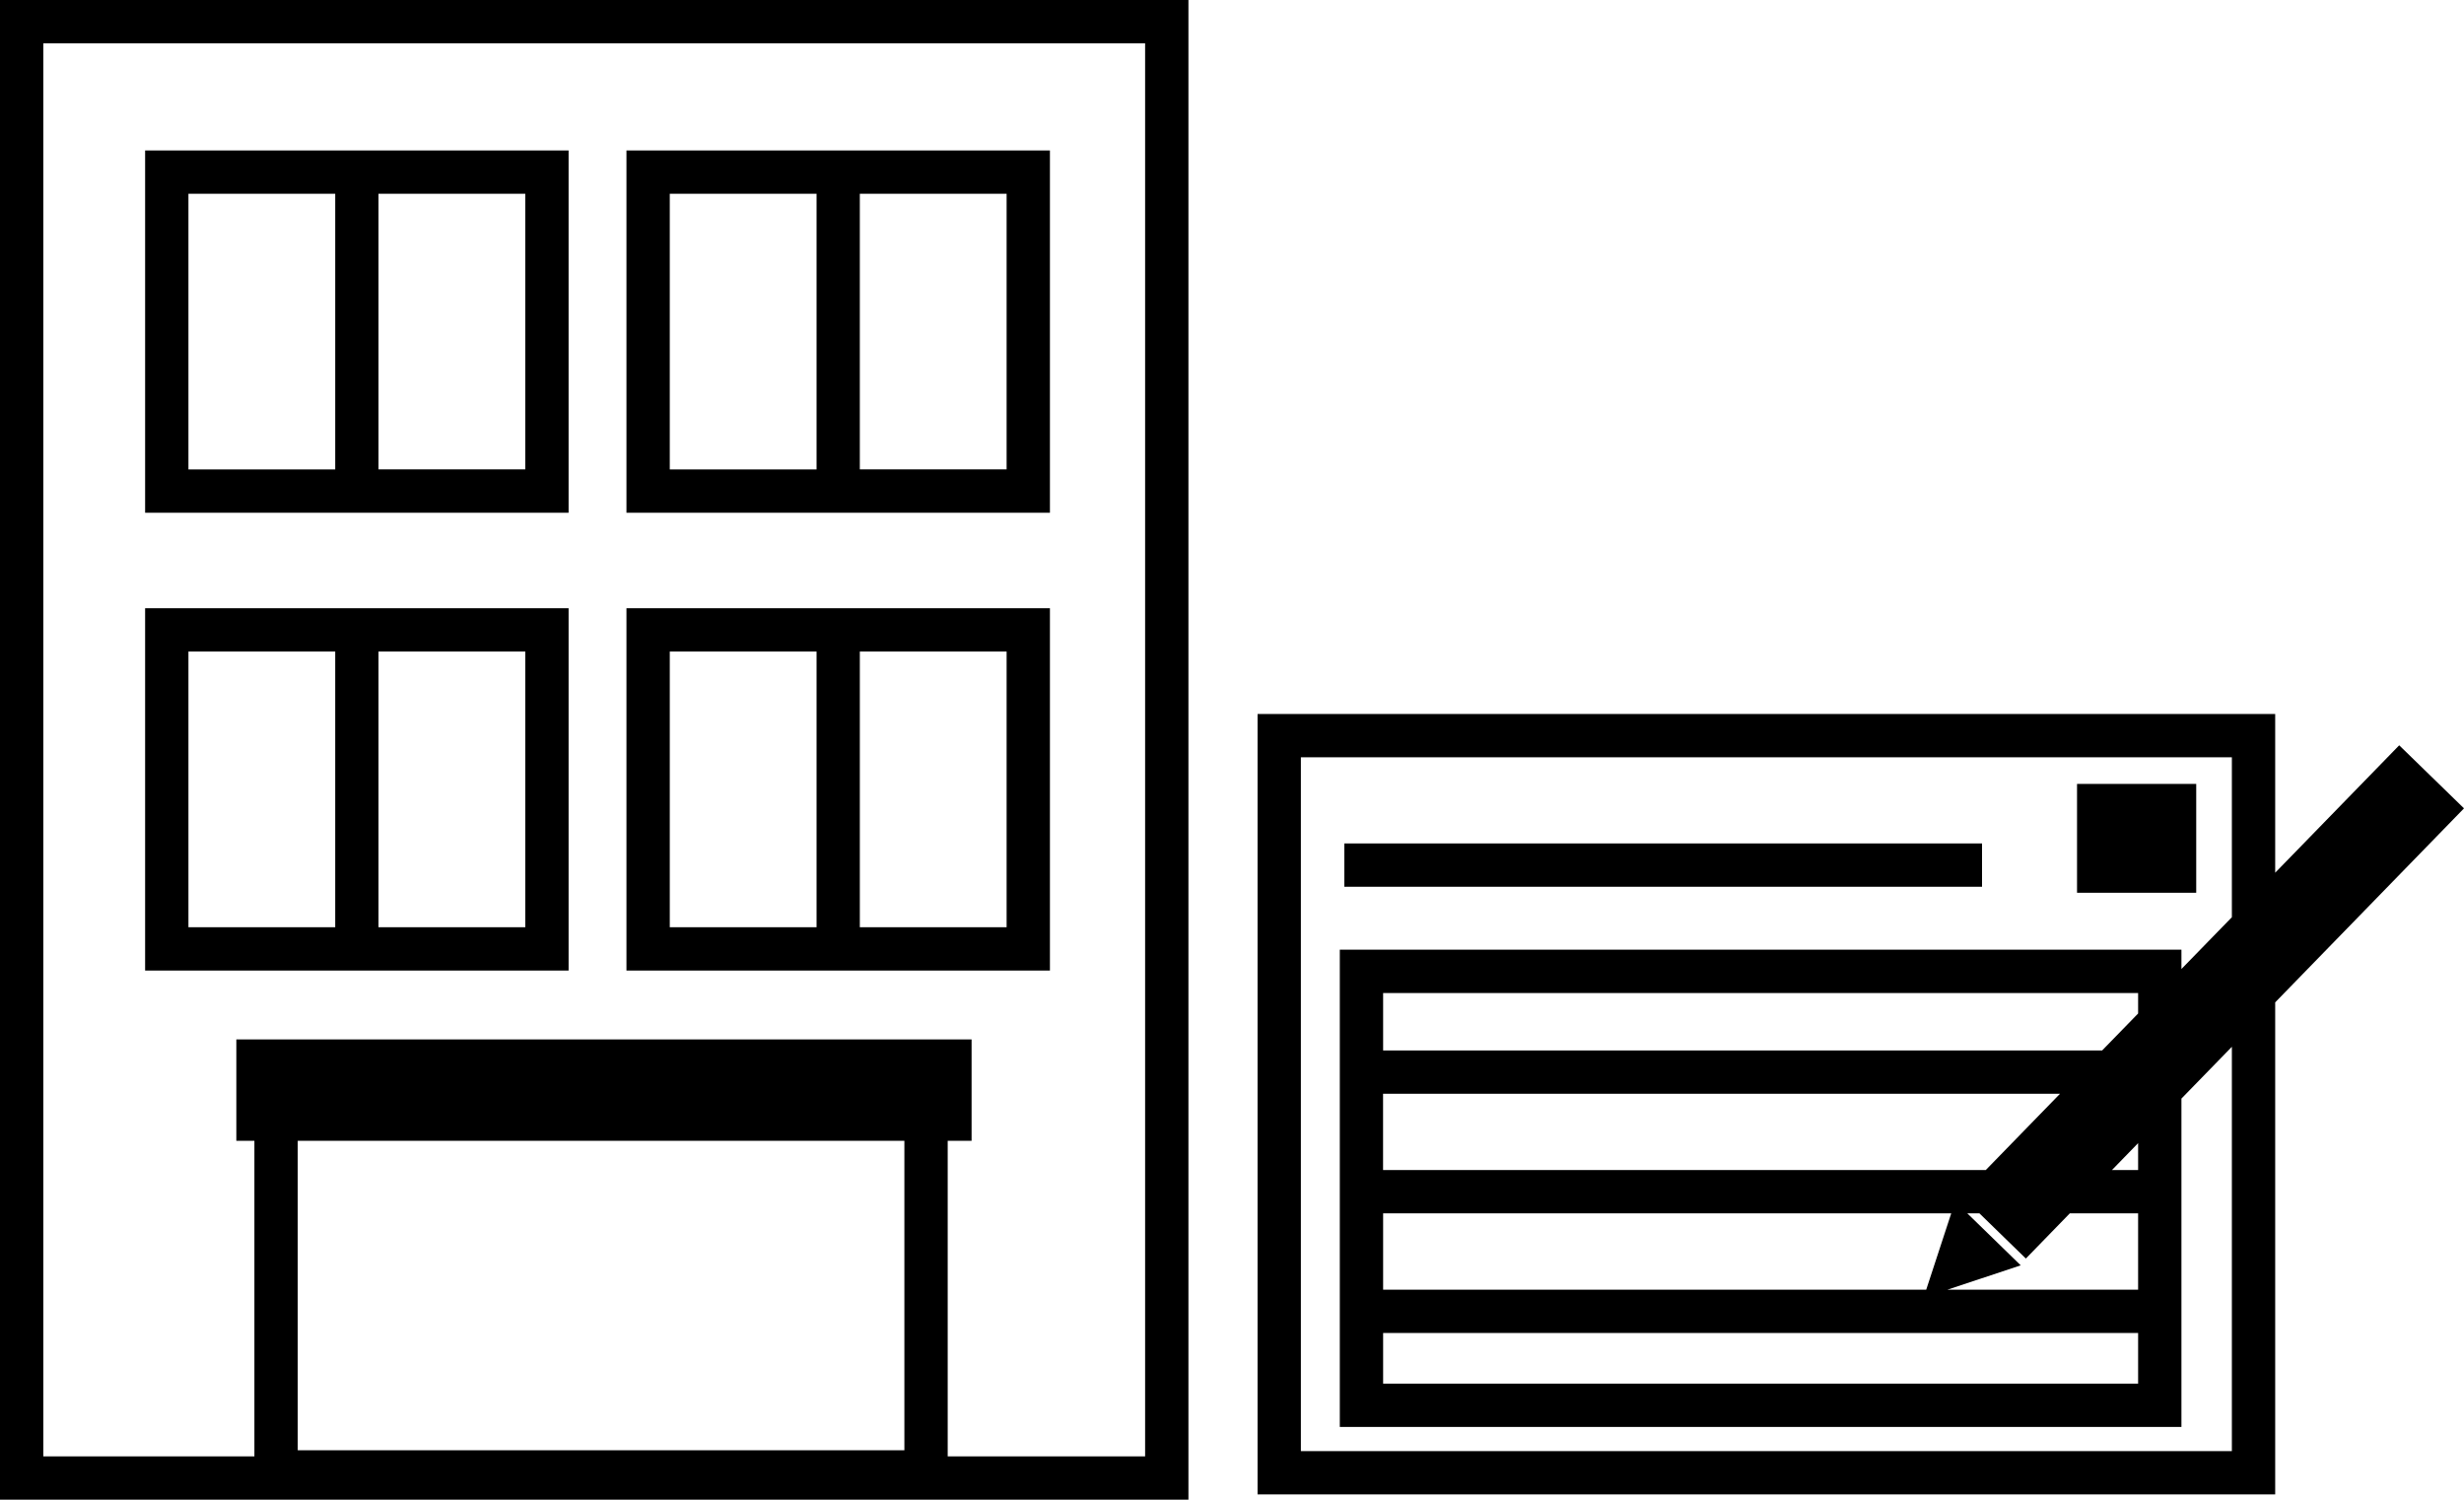
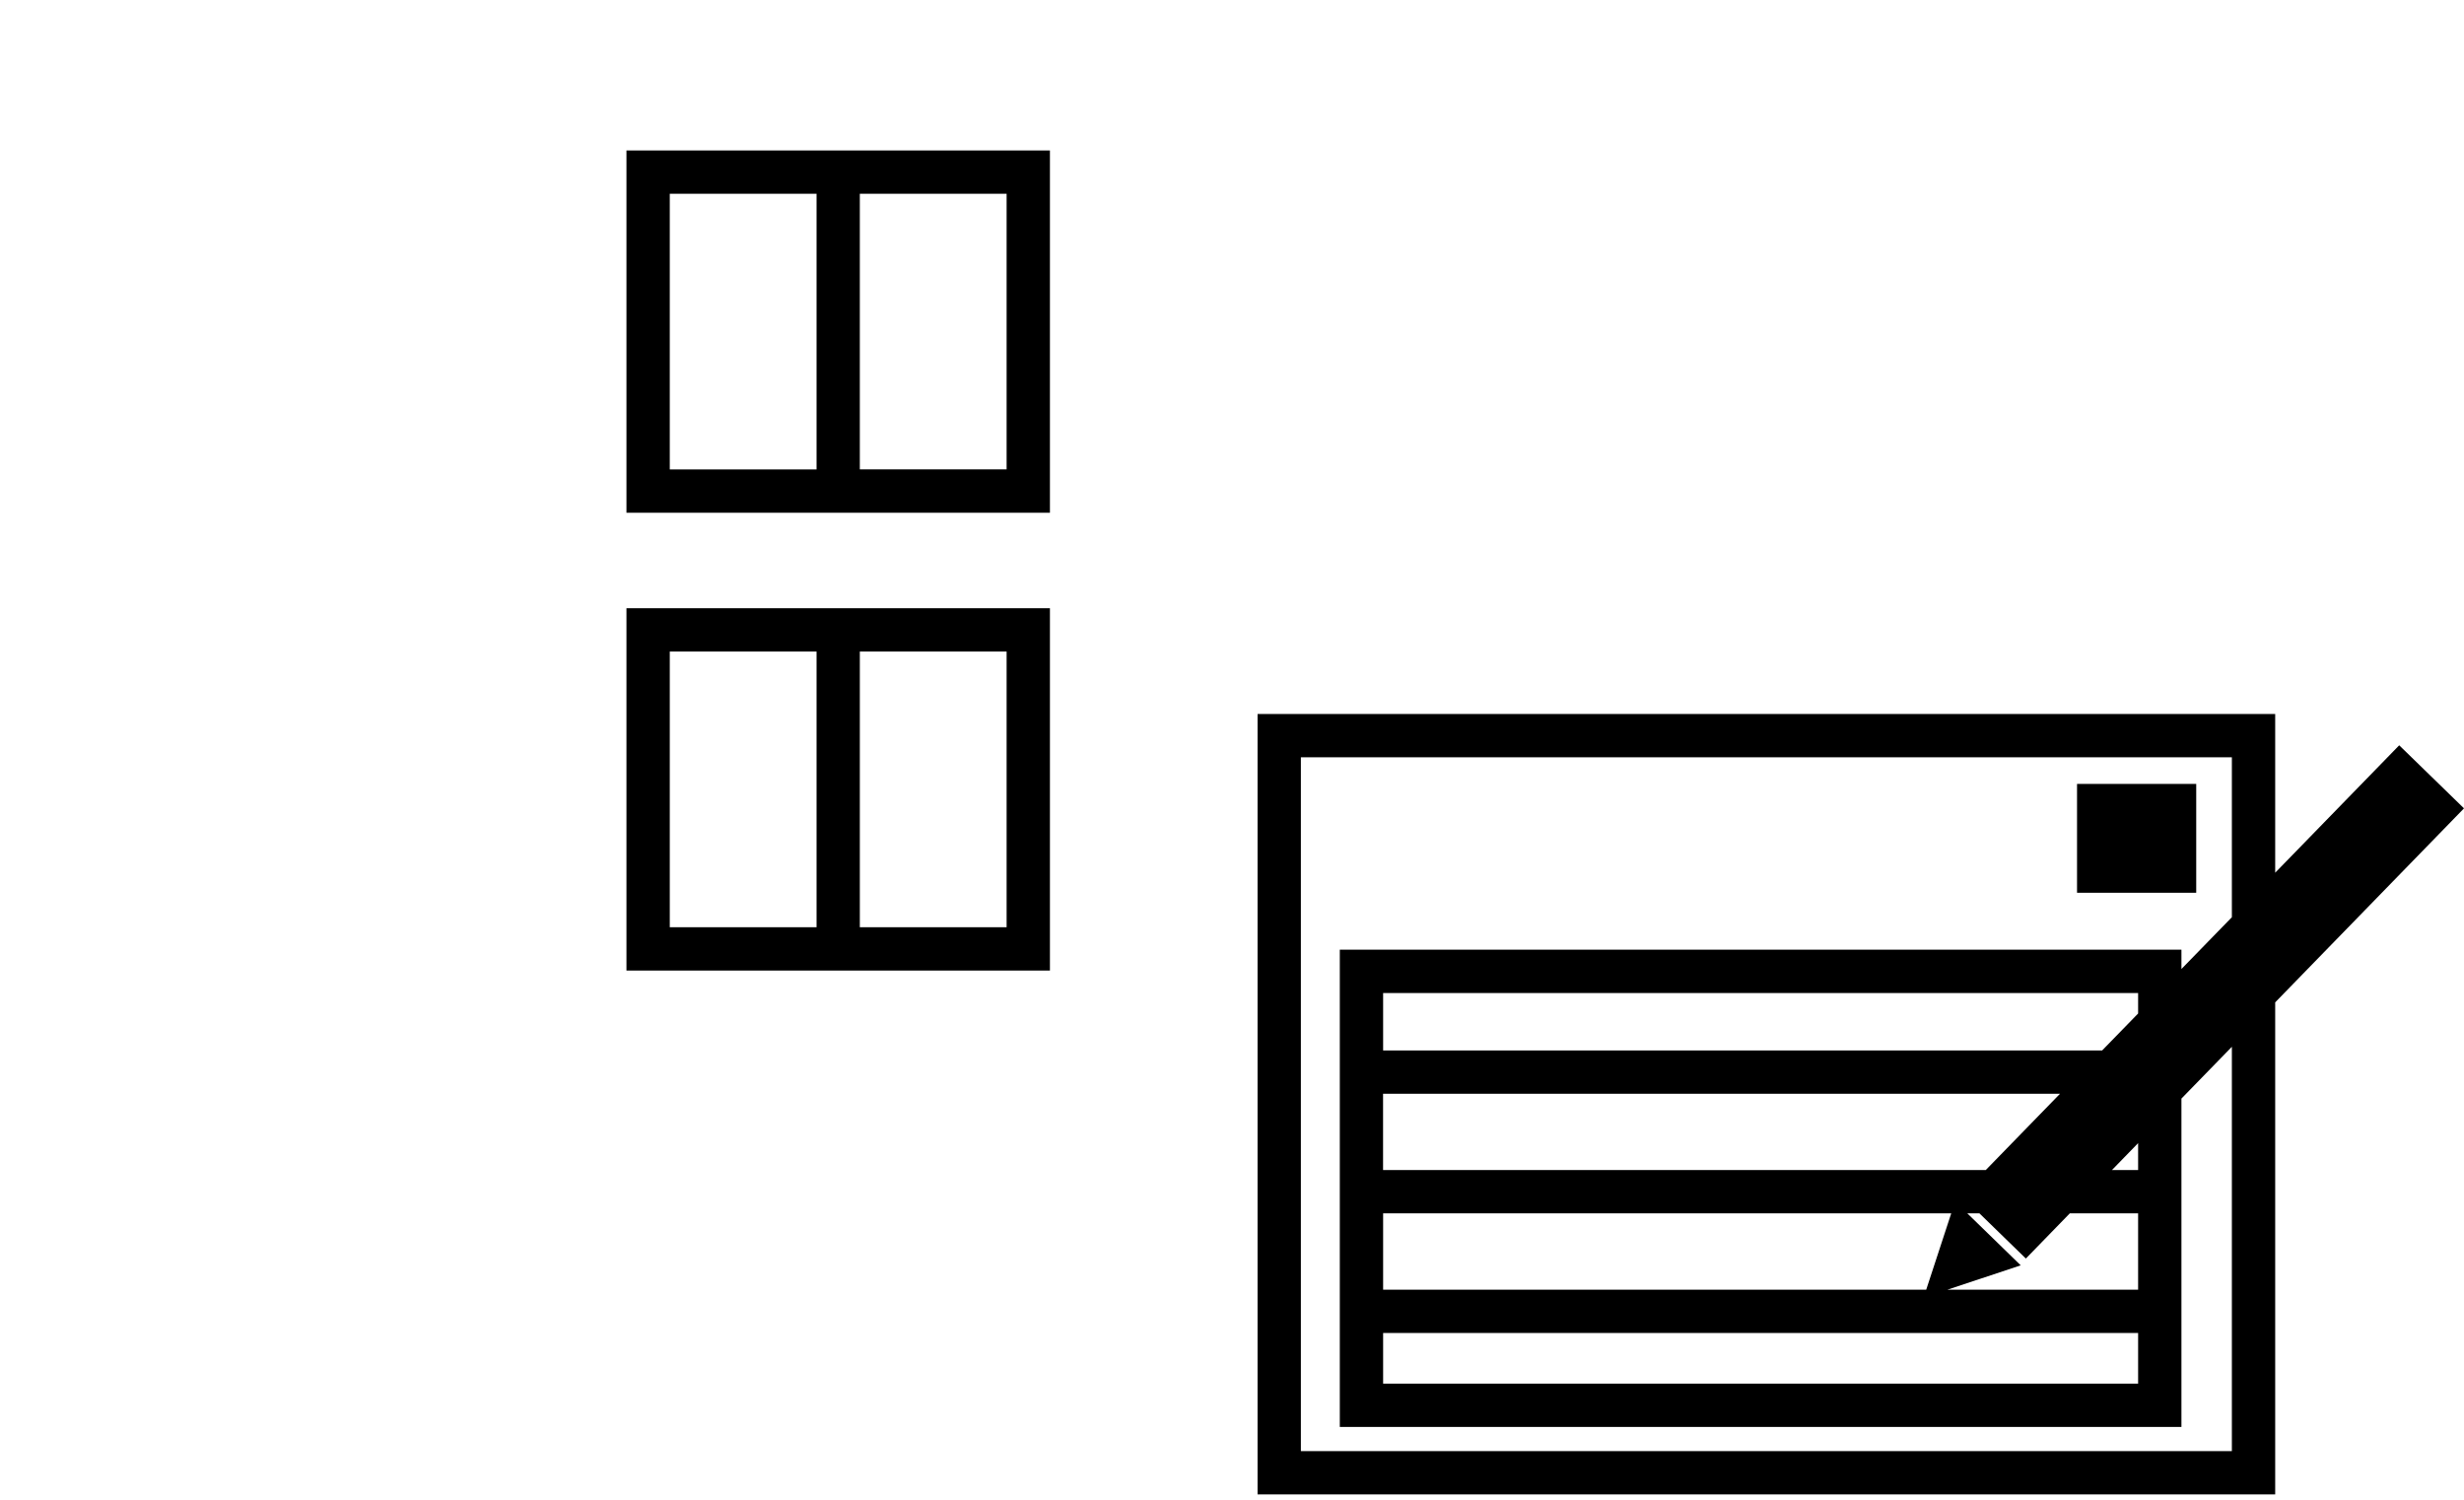
<svg xmlns="http://www.w3.org/2000/svg" id="_レイヤー_2" data-name="レイヤー 2" viewBox="0 0 398.16 242.35">
  <defs>
    <style>
      .cls-1 {
        fill: #000;
        stroke-width: 0px;
      }
    </style>
  </defs>
  <g id="_デザイン" data-name="デザイン">
    <g>
-       <path class="cls-1" d="M0,0v242.35h192.04V0H0ZM48.11,184.35h98.03v50.01H48.11v-50.01ZM185.04,235.35h-31.9v-51h3.86v-16.38H38.19v16.38h2.92v51H7V7h178.04v228.35Z" />
-       <path class="cls-1" d="M91.88,24.31H23.45v58.55h68.43V24.31ZM30.45,31.31h23.72v44.55h-23.72V31.31ZM84.88,75.85h-23.72V31.31h23.72v44.55Z" />
      <path class="cls-1" d="M169.66,24.31h-68.43v58.55h68.43V24.31ZM108.23,31.31h23.72v44.55h-23.72V31.31ZM162.66,75.85h-23.72V31.31h23.72v44.55Z" />
-       <path class="cls-1" d="M91.88,98.29H23.45v58.55h68.43v-58.55ZM30.45,105.29h23.72v44.55h-23.72v-44.55ZM84.88,149.84h-23.72v-44.55h23.72v44.55Z" />
      <path class="cls-1" d="M169.66,98.29h-68.43v58.55h68.43v-58.55ZM108.23,105.29h23.72v44.55h-23.72v-44.55ZM162.66,149.84h-23.72v-44.55h23.72v44.55Z" />
    </g>
    <g>
      <path class="cls-1" d="M398.16,130.63l-10.47-10.19-20.04,20.59v-25.65h-164.44v126.12h164.44v-79.52l30.51-31.35ZM360.65,234.5h-150.44v-112.12h150.44v25.84l-8.15,8.37v-3.12h-136v77.12h136v-53.06l8.15-8.37v65.33ZM223.5,176.75h109.38l-12,12.33h-97.39v-12.33ZM223.5,196.08h91.8l-4.04,12.33h-87.76v-12.33ZM223.5,215.41h122v8.19h-122v-8.19ZM345.5,208.41h-30.81l11.84-3.93-8.63-8.4h1.96l7.5,7.3,7.1-7.3h11.04v12.33ZM345.5,189.08h-4.23l4.23-4.35v4.35ZM339.7,169.75h-116.2v-9.28h122v3.31l-5.8,5.96Z" />
-       <rect class="cls-1" x="217.23" y="136.3" width="103.05" height="7" />
      <rect class="cls-1" x="335.63" y="126.68" width="19.26" height="17.59" />
    </g>
  </g>
</svg>